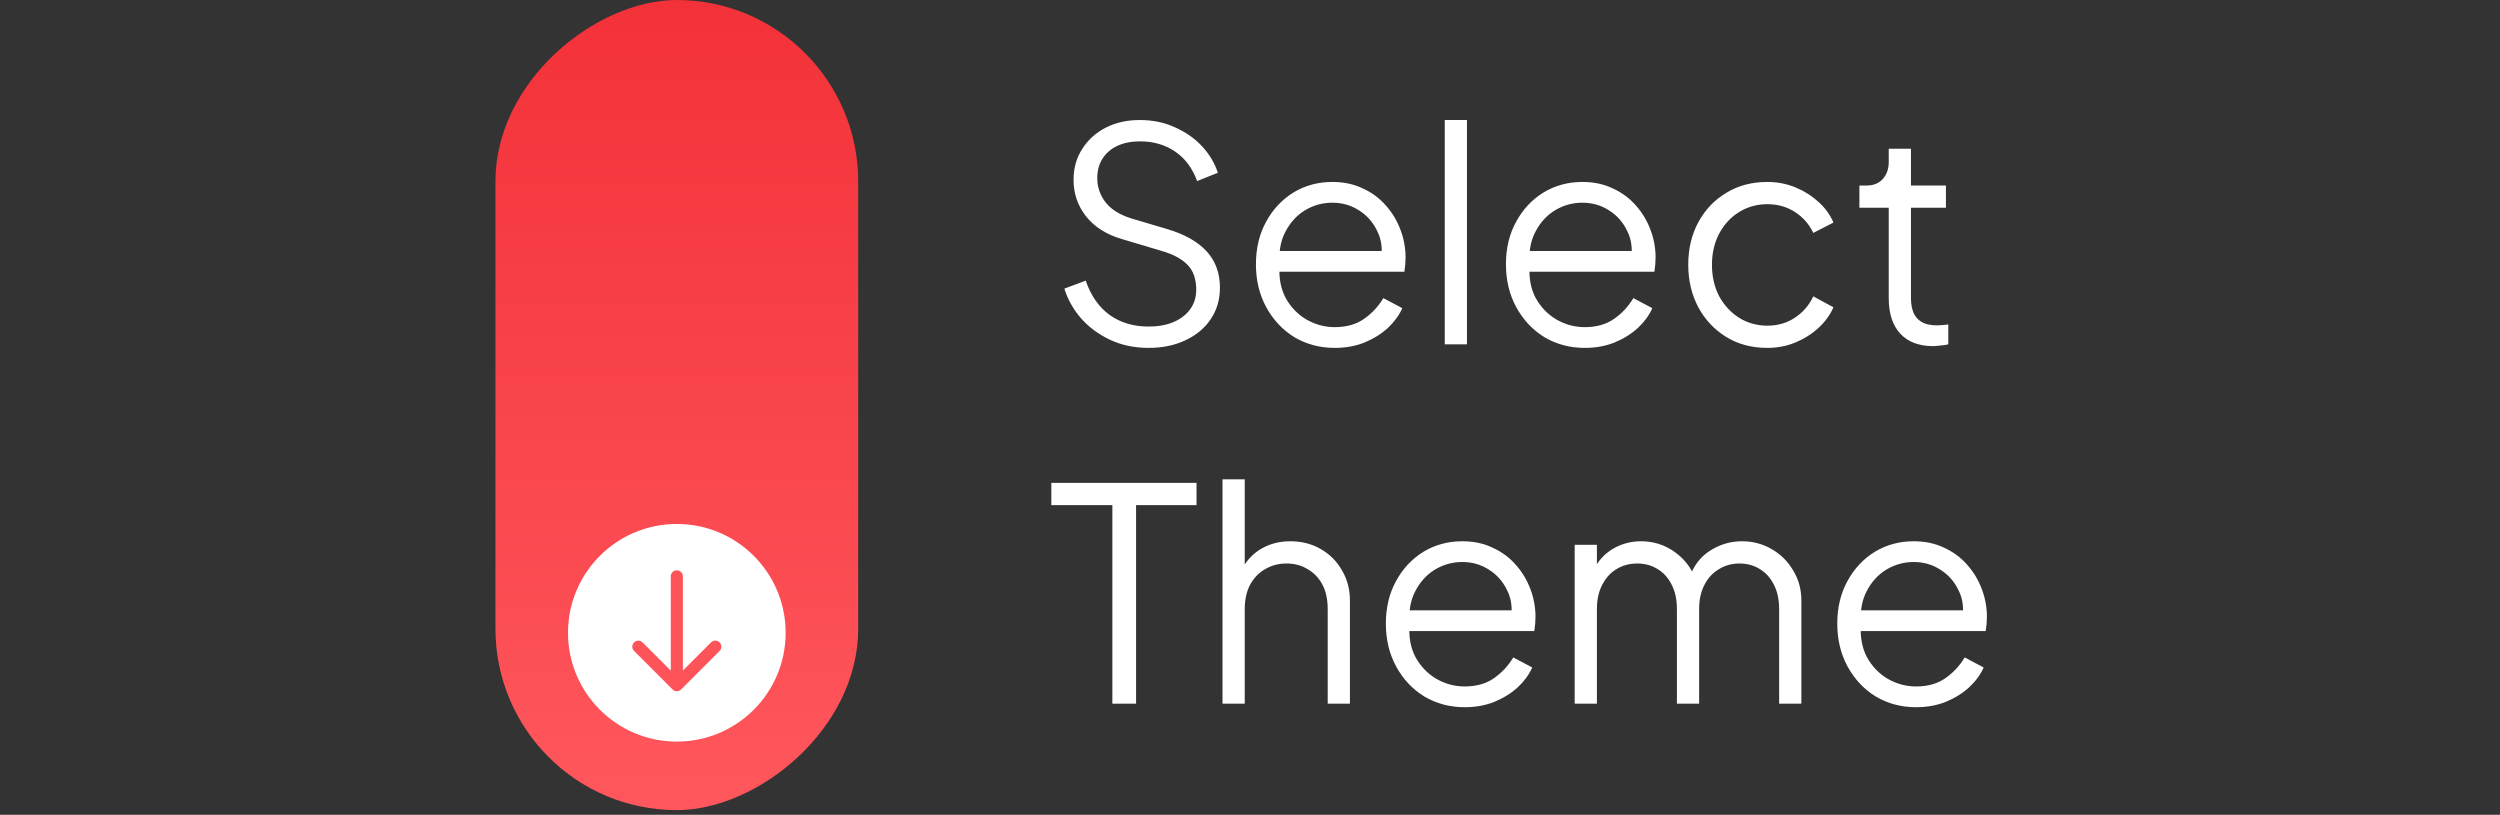
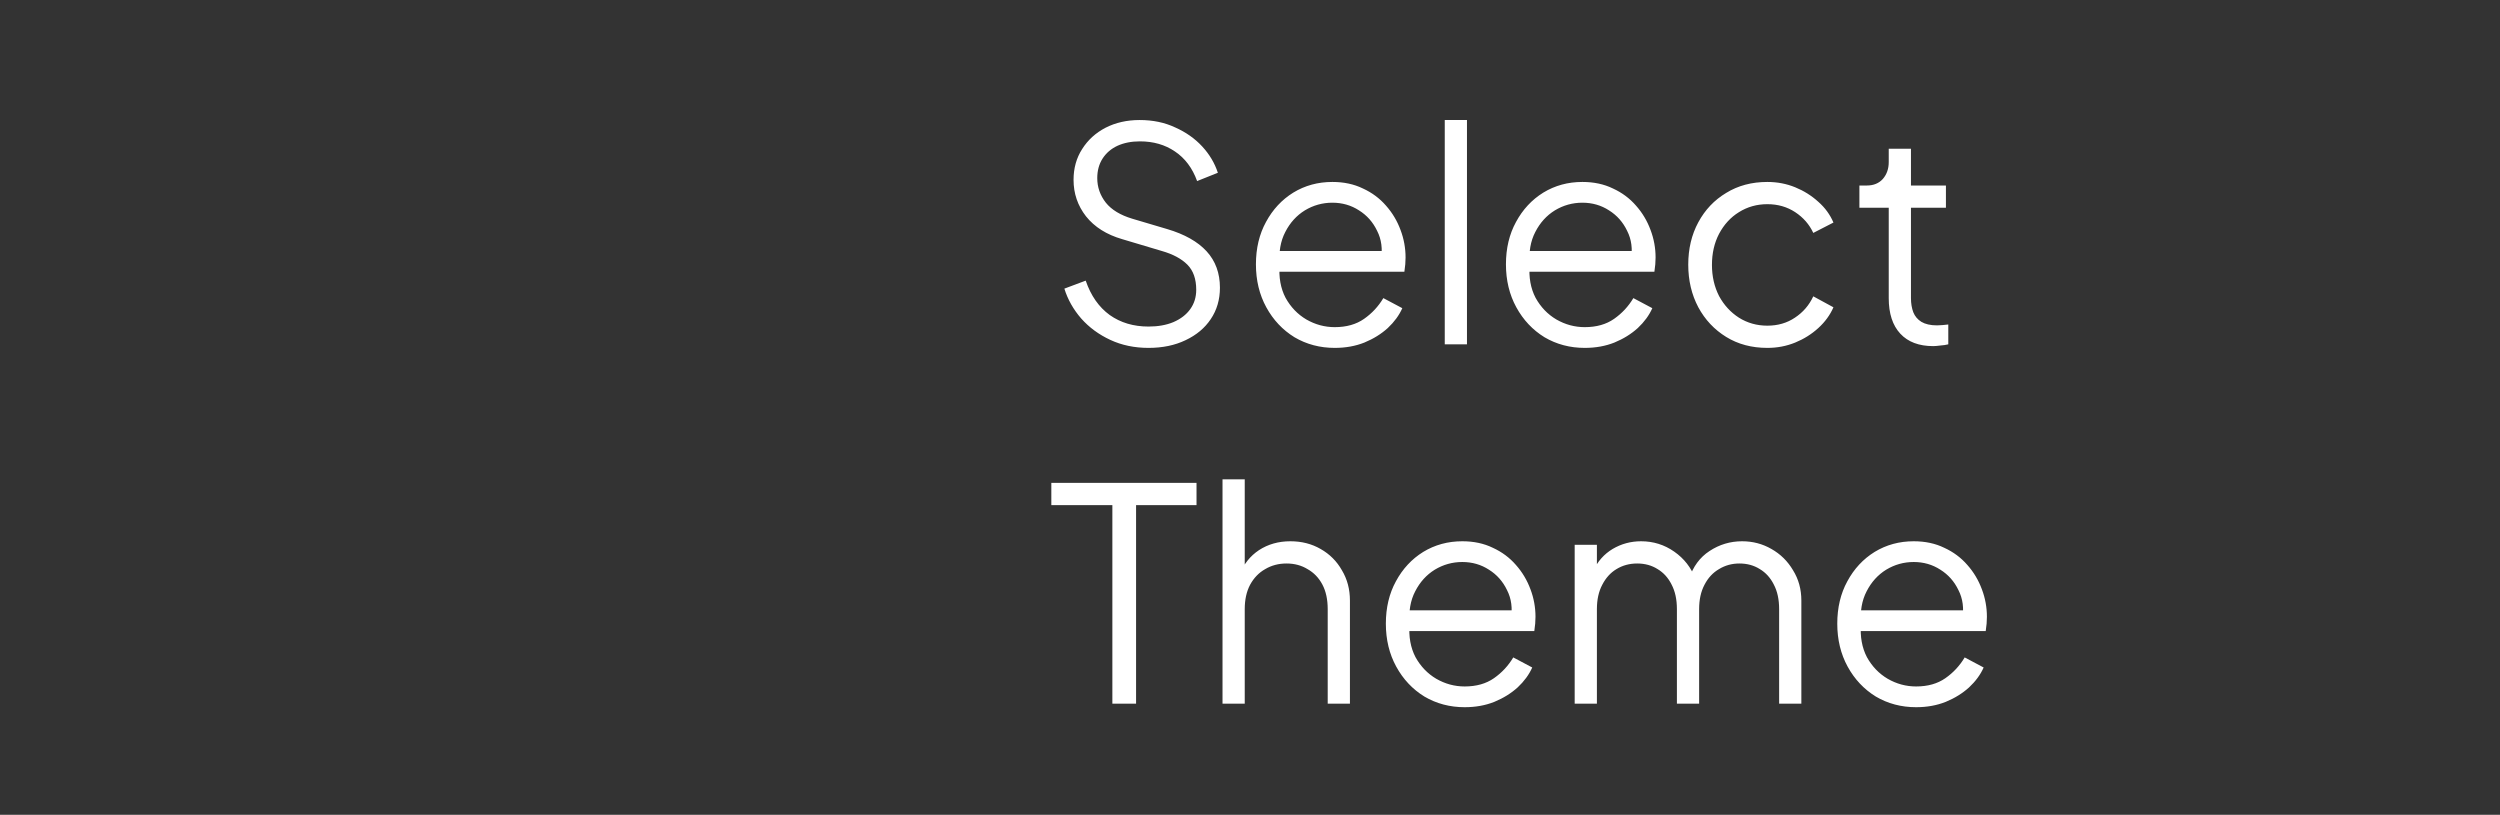
<svg xmlns="http://www.w3.org/2000/svg" width="494" height="161" viewBox="0 0 494 161" fill="none">
  <rect x="0" y="0" width="494" height="161" fill="#333333" stroke="none" />
-   <rect x="169.579" width="160.081" height="71.678" rx="35.839" transform="rotate(90 169.579 0)" fill="url(#paint0_linear_67_389)" />
-   <circle cx="133.74" cy="125.038" r="21.503" transform="rotate(90 133.74 125.038)" fill="white" />
-   <path d="M134.935 113.888C134.935 113.229 134.4 112.694 133.74 112.694C133.08 112.694 132.546 113.229 132.546 113.888L134.935 113.888ZM132.895 136.237C133.362 136.703 134.118 136.703 134.585 136.237L142.188 128.634C142.654 128.167 142.654 127.411 142.188 126.945C141.721 126.478 140.965 126.478 140.498 126.945L133.74 133.702L126.982 126.945C126.516 126.478 125.759 126.478 125.293 126.945C124.826 127.411 124.826 128.167 125.293 128.634L132.895 136.237ZM132.546 113.888L132.546 135.392L134.935 135.392L134.935 113.888L132.546 113.888Z" fill="#FE5359" />
  <path d="M226.948 68.743C224.176 68.743 221.658 68.216 219.394 67.162C217.13 66.108 215.218 64.703 213.656 62.947C212.095 61.151 210.983 59.18 210.319 57.033L214.535 55.452C215.55 58.419 217.13 60.682 219.277 62.244C221.424 63.766 223.981 64.527 226.948 64.527C228.821 64.527 230.461 64.235 231.866 63.649C233.31 63.025 234.423 62.166 235.203 61.073C235.984 59.98 236.374 58.711 236.374 57.267C236.374 55.12 235.789 53.461 234.618 52.29C233.447 51.119 231.768 50.221 229.582 49.597L221.737 47.255C218.653 46.357 216.272 44.854 214.593 42.746C212.954 40.638 212.134 38.238 212.134 35.544C212.134 33.241 212.7 31.212 213.832 29.455C214.964 27.659 216.506 26.254 218.458 25.239C220.448 24.224 222.693 23.717 225.191 23.717C227.806 23.717 230.148 24.205 232.217 25.181C234.325 26.117 236.101 27.367 237.545 28.928C238.99 30.489 240.024 32.226 240.649 34.139L236.55 35.779C235.613 33.202 234.149 31.251 232.159 29.923C230.207 28.596 227.904 27.933 225.25 27.933C223.571 27.933 222.088 28.225 220.8 28.811C219.551 29.396 218.575 30.236 217.872 31.329C217.17 32.422 216.818 33.71 216.818 35.193C216.818 36.989 217.384 38.608 218.516 40.053C219.648 41.458 221.385 42.512 223.727 43.215L230.636 45.264C234.071 46.279 236.667 47.743 238.424 49.655C240.18 51.568 241.059 53.969 241.059 56.857C241.059 59.199 240.454 61.268 239.243 63.064C238.072 64.82 236.413 66.206 234.267 67.221C232.159 68.236 229.719 68.743 226.948 68.743ZM263.746 68.743C260.819 68.743 258.164 68.04 255.783 66.635C253.441 65.191 251.587 63.22 250.221 60.721C248.855 58.223 248.172 55.393 248.172 52.232C248.172 49.07 248.835 46.279 250.162 43.859C251.49 41.4 253.285 39.467 255.549 38.062C257.852 36.657 260.428 35.954 263.278 35.954C265.542 35.954 267.552 36.384 269.309 37.242C271.104 38.062 272.627 39.194 273.876 40.638C275.125 42.044 276.081 43.644 276.745 45.44C277.408 47.196 277.74 49.011 277.74 50.885C277.74 51.275 277.721 51.724 277.682 52.232C277.643 52.7 277.584 53.188 277.506 53.695H250.982V49.597H274.988L272.88 51.353C273.232 49.206 272.978 47.294 272.119 45.615C271.3 43.898 270.109 42.551 268.548 41.575C266.986 40.56 265.23 40.053 263.278 40.053C261.326 40.053 259.511 40.56 257.833 41.575C256.193 42.59 254.905 44.015 253.968 45.849C253.031 47.645 252.661 49.792 252.856 52.29C252.661 54.788 253.051 56.974 254.027 58.848C255.042 60.682 256.408 62.107 258.125 63.122C259.882 64.137 261.756 64.644 263.746 64.644C266.049 64.644 267.982 64.098 269.543 63.005C271.104 61.912 272.373 60.546 273.349 58.906L277.096 60.897C276.472 62.302 275.515 63.61 274.227 64.82C272.939 65.991 271.397 66.948 269.602 67.689C267.845 68.392 265.893 68.743 263.746 68.743ZM285.483 68.04V23.717H289.874V68.04H285.483ZM313.149 68.743C310.222 68.743 307.567 68.04 305.186 66.635C302.844 65.191 300.99 63.22 299.624 60.721C298.258 58.223 297.575 55.393 297.575 52.232C297.575 49.07 298.238 46.279 299.565 43.859C300.893 41.4 302.688 39.467 304.952 38.062C307.255 36.657 309.831 35.954 312.681 35.954C314.945 35.954 316.955 36.384 318.712 37.242C320.507 38.062 322.03 39.194 323.279 40.638C324.528 42.044 325.484 43.644 326.148 45.44C326.811 47.196 327.143 49.011 327.143 50.885C327.143 51.275 327.124 51.724 327.085 52.232C327.046 52.7 326.987 53.188 326.909 53.695H300.385V49.597H324.391L322.283 51.353C322.635 49.206 322.381 47.294 321.522 45.615C320.703 43.898 319.512 42.551 317.951 41.575C316.389 40.56 314.633 40.053 312.681 40.053C310.729 40.053 308.914 40.56 307.236 41.575C305.596 42.59 304.308 44.015 303.371 45.849C302.434 47.645 302.064 49.792 302.259 52.29C302.064 54.788 302.454 56.974 303.43 58.848C304.445 60.682 305.811 62.107 307.528 63.122C309.285 64.137 311.159 64.644 313.149 64.644C315.452 64.644 317.385 64.098 318.946 63.005C320.507 61.912 321.776 60.546 322.752 58.906L326.499 60.897C325.875 62.302 324.918 63.61 323.63 64.82C322.342 65.991 320.8 66.948 319.005 67.689C317.248 68.392 315.296 68.743 313.149 68.743ZM349.231 68.743C346.147 68.743 343.434 68.021 341.092 66.577C338.75 65.132 336.915 63.181 335.588 60.721C334.261 58.223 333.598 55.413 333.598 52.29C333.598 49.167 334.261 46.376 335.588 43.917C336.915 41.458 338.75 39.526 341.092 38.121C343.434 36.676 346.147 35.954 349.231 35.954C351.183 35.954 353.017 36.306 354.735 37.008C356.452 37.711 357.975 38.667 359.302 39.877C360.629 41.048 361.624 42.414 362.288 43.976L358.306 46.025C357.526 44.347 356.335 42.98 354.735 41.926C353.134 40.873 351.3 40.346 349.231 40.346C347.162 40.346 345.288 40.873 343.61 41.926C341.97 42.941 340.663 44.366 339.687 46.201C338.75 47.996 338.282 50.046 338.282 52.349C338.282 54.613 338.75 56.662 339.687 58.497C340.663 60.292 341.97 61.717 343.61 62.771C345.288 63.825 347.162 64.352 349.231 64.352C351.3 64.352 353.115 63.825 354.676 62.771C356.277 61.717 357.487 60.312 358.306 58.555L362.288 60.721C361.624 62.244 360.629 63.61 359.302 64.82C357.975 66.03 356.452 66.987 354.735 67.689C353.017 68.392 351.183 68.743 349.231 68.743ZM381.997 68.392C379.186 68.392 377.02 67.572 375.498 65.933C373.975 64.293 373.214 61.951 373.214 58.906V41.048H367.418V36.657H368.881C370.209 36.657 371.262 36.227 372.043 35.369C372.824 34.471 373.214 33.358 373.214 32.031V29.396H377.606V36.657H384.515V41.048H377.606V58.906C377.606 59.96 377.762 60.897 378.074 61.717C378.386 62.498 378.913 63.122 379.655 63.591C380.436 64.059 381.47 64.293 382.758 64.293C383.07 64.293 383.441 64.274 383.871 64.235C384.3 64.196 384.671 64.157 384.983 64.118V68.04C384.515 68.158 383.988 68.236 383.402 68.275C382.817 68.353 382.348 68.392 381.997 68.392ZM219.804 139.04V99.811H207.743V95.419H236.433V99.811H224.488V139.04H219.804ZM241.569 139.04V94.717H245.96V113.746L244.965 113.512C245.746 111.482 247.014 109.882 248.771 108.711C250.567 107.54 252.635 106.954 254.977 106.954C257.202 106.954 259.193 107.462 260.95 108.477C262.745 109.491 264.15 110.897 265.165 112.692C266.219 114.449 266.746 116.44 266.746 118.665V139.04H262.355V120.363C262.355 118.45 262.004 116.83 261.301 115.503C260.598 114.176 259.622 113.161 258.373 112.458C257.163 111.716 255.778 111.346 254.216 111.346C252.655 111.346 251.25 111.716 250.001 112.458C248.751 113.161 247.756 114.195 247.014 115.561C246.312 116.888 245.96 118.489 245.96 120.363V139.04H241.569ZM289.42 139.743C286.492 139.743 283.838 139.04 281.457 137.635C279.115 136.191 277.261 134.22 275.895 131.722C274.528 129.223 273.845 126.393 273.845 123.232C273.845 120.07 274.509 117.279 275.836 114.859C277.163 112.4 278.959 110.467 281.223 109.062C283.526 107.657 286.102 106.954 288.952 106.954C291.216 106.954 293.226 107.384 294.982 108.242C296.778 109.062 298.3 110.194 299.549 111.638C300.798 113.044 301.755 114.644 302.418 116.44C303.082 118.196 303.414 120.011 303.414 121.885C303.414 122.275 303.394 122.724 303.355 123.232C303.316 123.7 303.258 124.188 303.18 124.695H276.656V120.597H300.662L298.554 122.353C298.905 120.206 298.652 118.294 297.793 116.615C296.973 114.898 295.783 113.551 294.221 112.575C292.66 111.56 290.903 111.053 288.952 111.053C287 111.053 285.185 111.56 283.506 112.575C281.867 113.59 280.579 115.015 279.642 116.849C278.705 118.645 278.334 120.792 278.529 123.29C278.334 125.788 278.724 127.974 279.7 129.848C280.715 131.683 282.081 133.107 283.799 134.122C285.556 135.137 287.429 135.645 289.42 135.645C291.723 135.645 293.655 135.098 295.217 134.005C296.778 132.912 298.047 131.546 299.022 129.906L302.77 131.897C302.145 133.302 301.189 134.61 299.901 135.82C298.613 136.991 297.071 137.948 295.275 138.689C293.519 139.392 291.567 139.743 289.42 139.743ZM311.156 139.04V107.657H315.548V113.629L314.845 112.751C315.704 110.916 316.972 109.491 318.651 108.477C320.368 107.462 322.242 106.954 324.272 106.954C326.692 106.954 328.878 107.637 330.83 109.004C332.781 110.37 334.167 112.146 334.987 114.332L333.757 114.39C334.538 111.97 335.885 110.136 337.797 108.886C339.749 107.598 341.896 106.954 344.238 106.954C346.346 106.954 348.278 107.462 350.035 108.477C351.83 109.491 353.255 110.897 354.309 112.692C355.402 114.449 355.948 116.44 355.948 118.665V139.04H351.557V120.363C351.557 118.45 351.206 116.83 350.503 115.503C349.839 114.176 348.922 113.161 347.751 112.458C346.58 111.716 345.233 111.346 343.711 111.346C342.228 111.346 340.881 111.716 339.671 112.458C338.461 113.161 337.505 114.195 336.802 115.561C336.099 116.888 335.748 118.489 335.748 120.363V139.04H331.357V120.363C331.357 118.45 331.005 116.83 330.303 115.503C329.639 114.176 328.722 113.161 327.551 112.458C326.38 111.716 325.033 111.346 323.511 111.346C321.988 111.346 320.622 111.716 319.412 112.458C318.241 113.161 317.304 114.195 316.602 115.561C315.899 116.888 315.548 118.489 315.548 120.363V139.04H311.156ZM378.62 139.743C375.692 139.743 373.038 139.04 370.657 137.635C368.315 136.191 366.46 134.22 365.094 131.722C363.728 129.223 363.045 126.393 363.045 123.232C363.045 120.07 363.709 117.279 365.036 114.859C366.363 112.4 368.158 110.467 370.422 109.062C372.725 107.657 375.302 106.954 378.151 106.954C380.415 106.954 382.426 107.384 384.182 108.242C385.978 109.062 387.5 110.194 388.749 111.638C389.998 113.044 390.955 114.644 391.618 116.44C392.282 118.196 392.613 120.011 392.613 121.885C392.613 122.275 392.594 122.724 392.555 123.232C392.516 123.7 392.457 124.188 392.379 124.695H365.855V120.597H389.862L387.754 122.353C388.105 120.206 387.851 118.294 386.993 116.615C386.173 114.898 384.982 113.551 383.421 112.575C381.86 111.56 380.103 111.053 378.151 111.053C376.2 111.053 374.384 111.56 372.706 112.575C371.066 113.59 369.778 115.015 368.842 116.849C367.905 118.645 367.534 120.792 367.729 123.29C367.534 125.788 367.924 127.974 368.9 129.848C369.915 131.683 371.281 133.107 372.999 134.122C374.755 135.137 376.629 135.645 378.62 135.645C380.923 135.645 382.855 135.098 384.416 134.005C385.978 132.912 387.246 131.546 388.222 129.906L391.969 131.897C391.345 133.302 390.389 134.61 389.1 135.82C387.812 136.991 386.27 137.948 384.475 138.689C382.718 139.392 380.767 139.743 378.62 139.743Z" fill="white" />
  <defs>
    <linearGradient id="paint0_linear_67_389" x1="169.579" y1="35.839" x2="329.66" y2="35.839" gradientUnits="userSpaceOnUse">
      <stop stop-color="#F33138" />
      <stop offset="1" stop-color="#FF575D" />
    </linearGradient>
  </defs>
</svg>